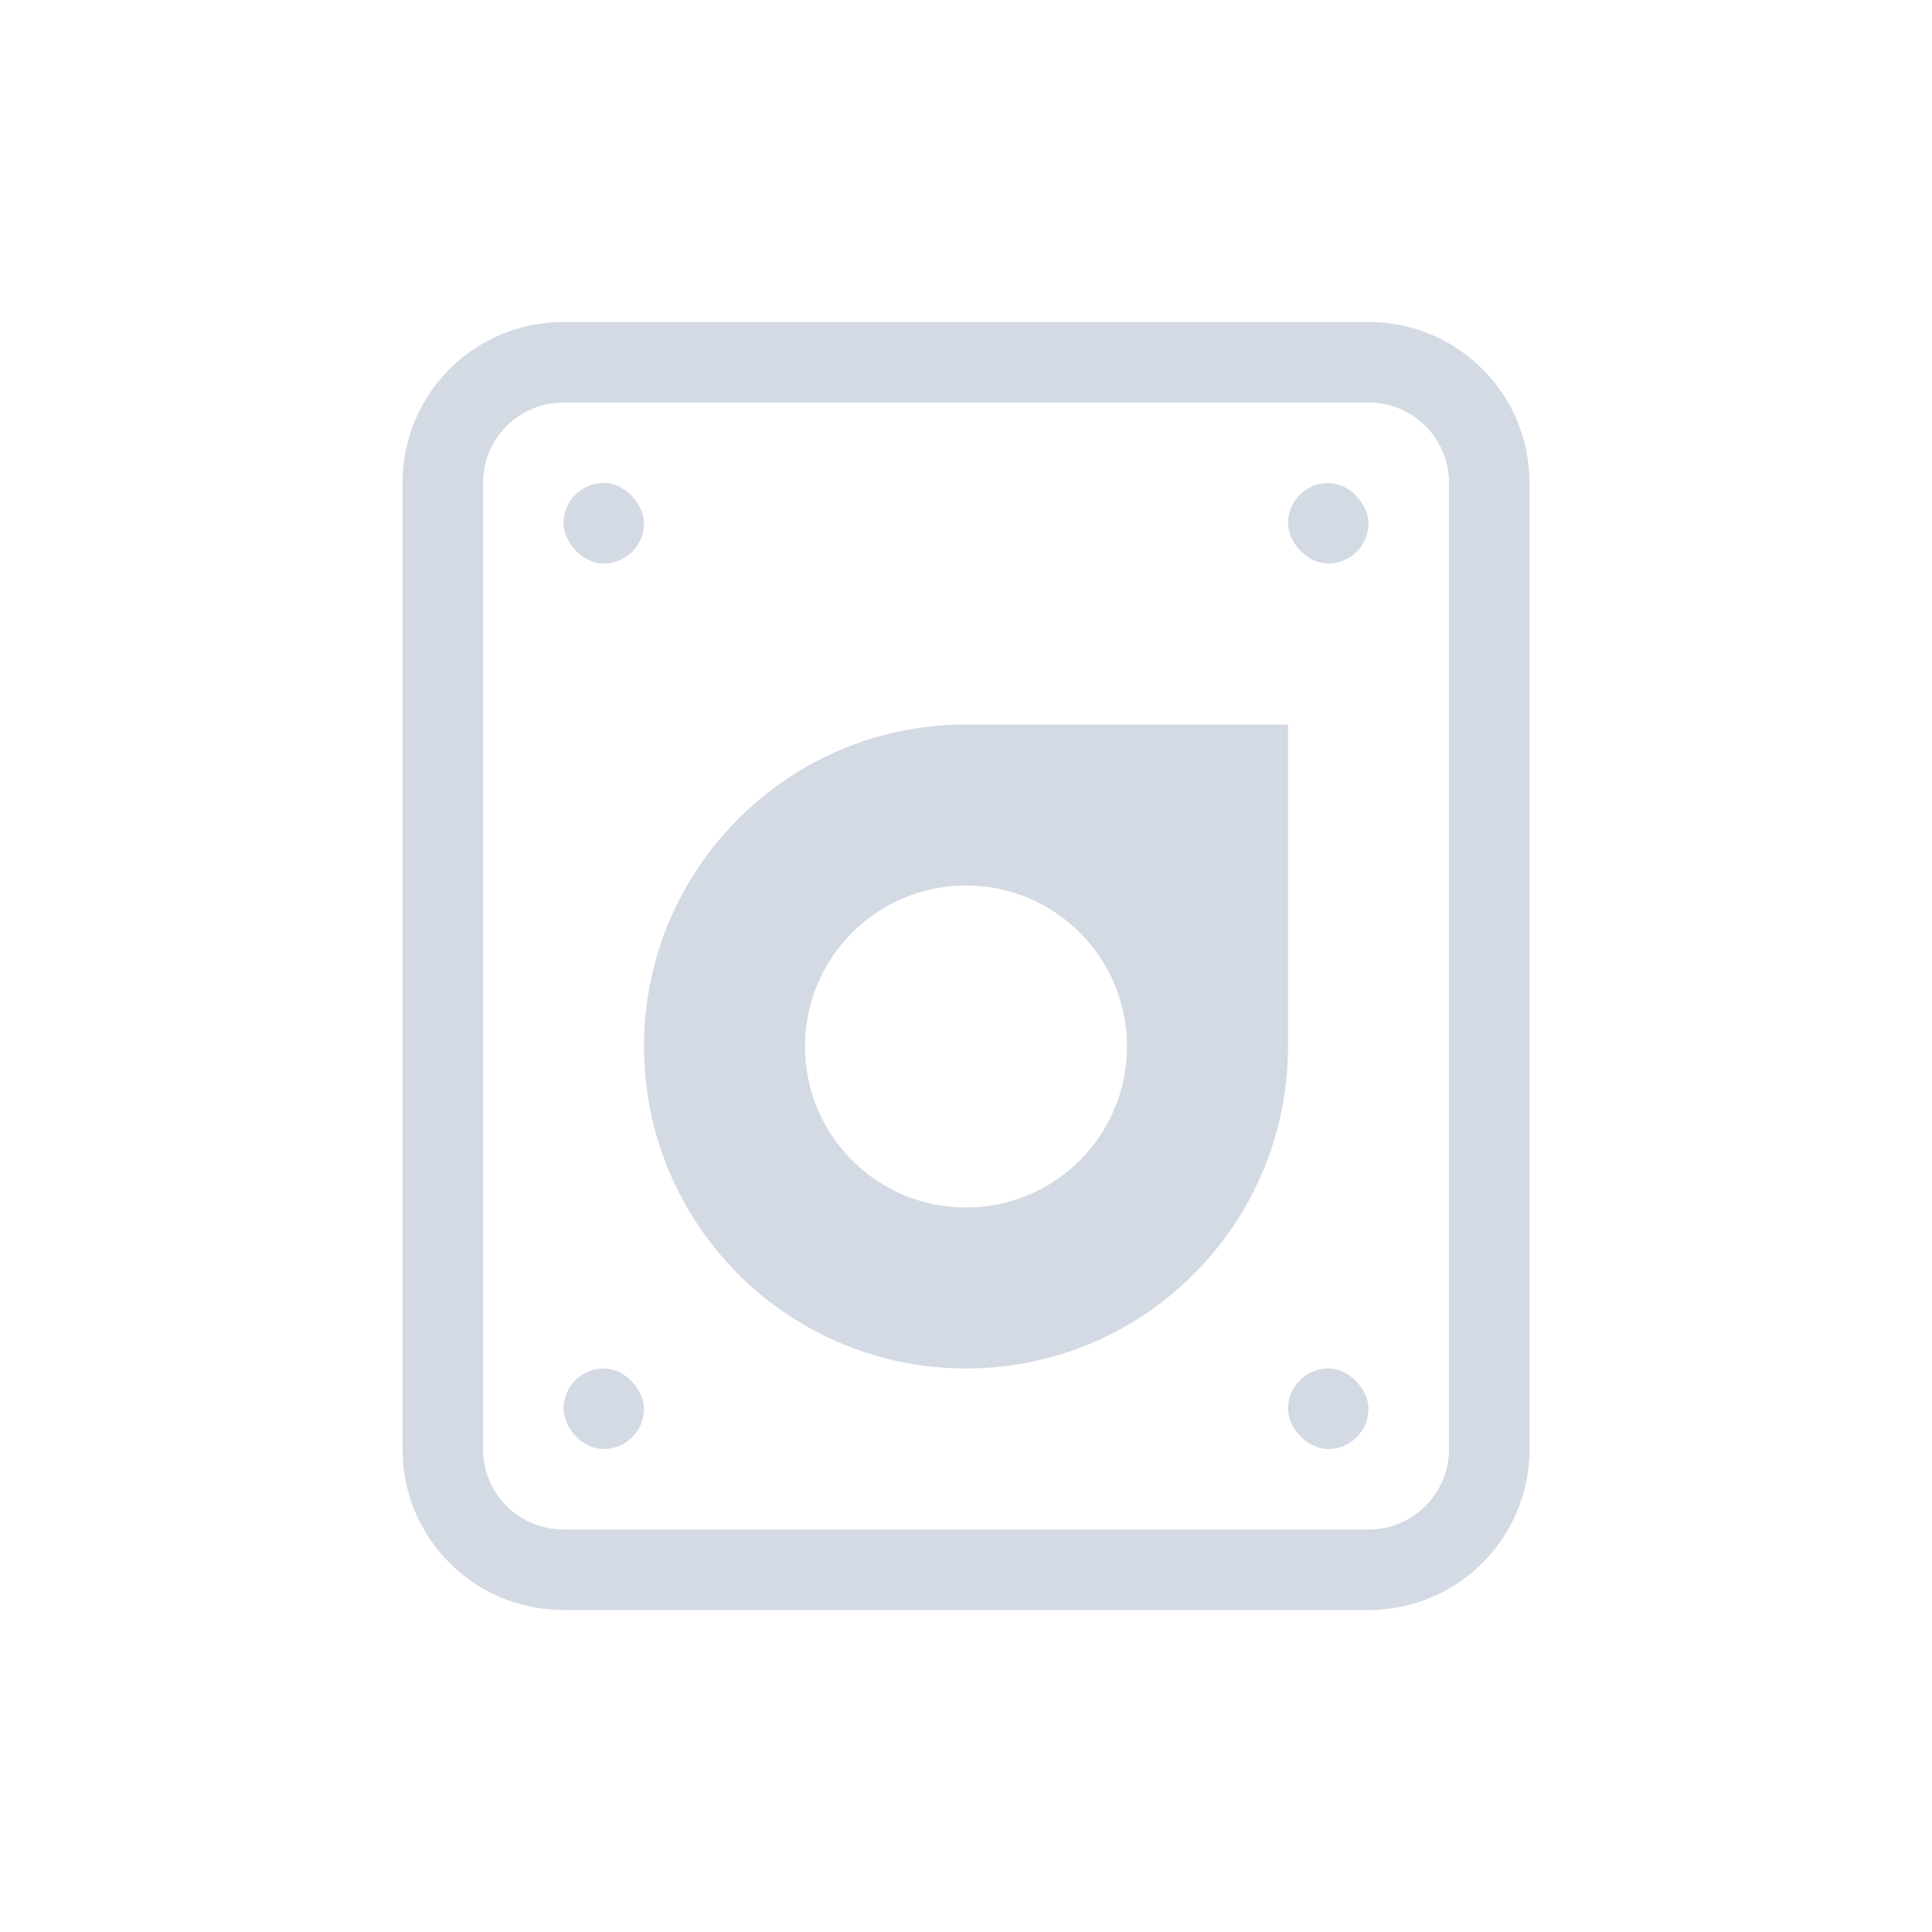
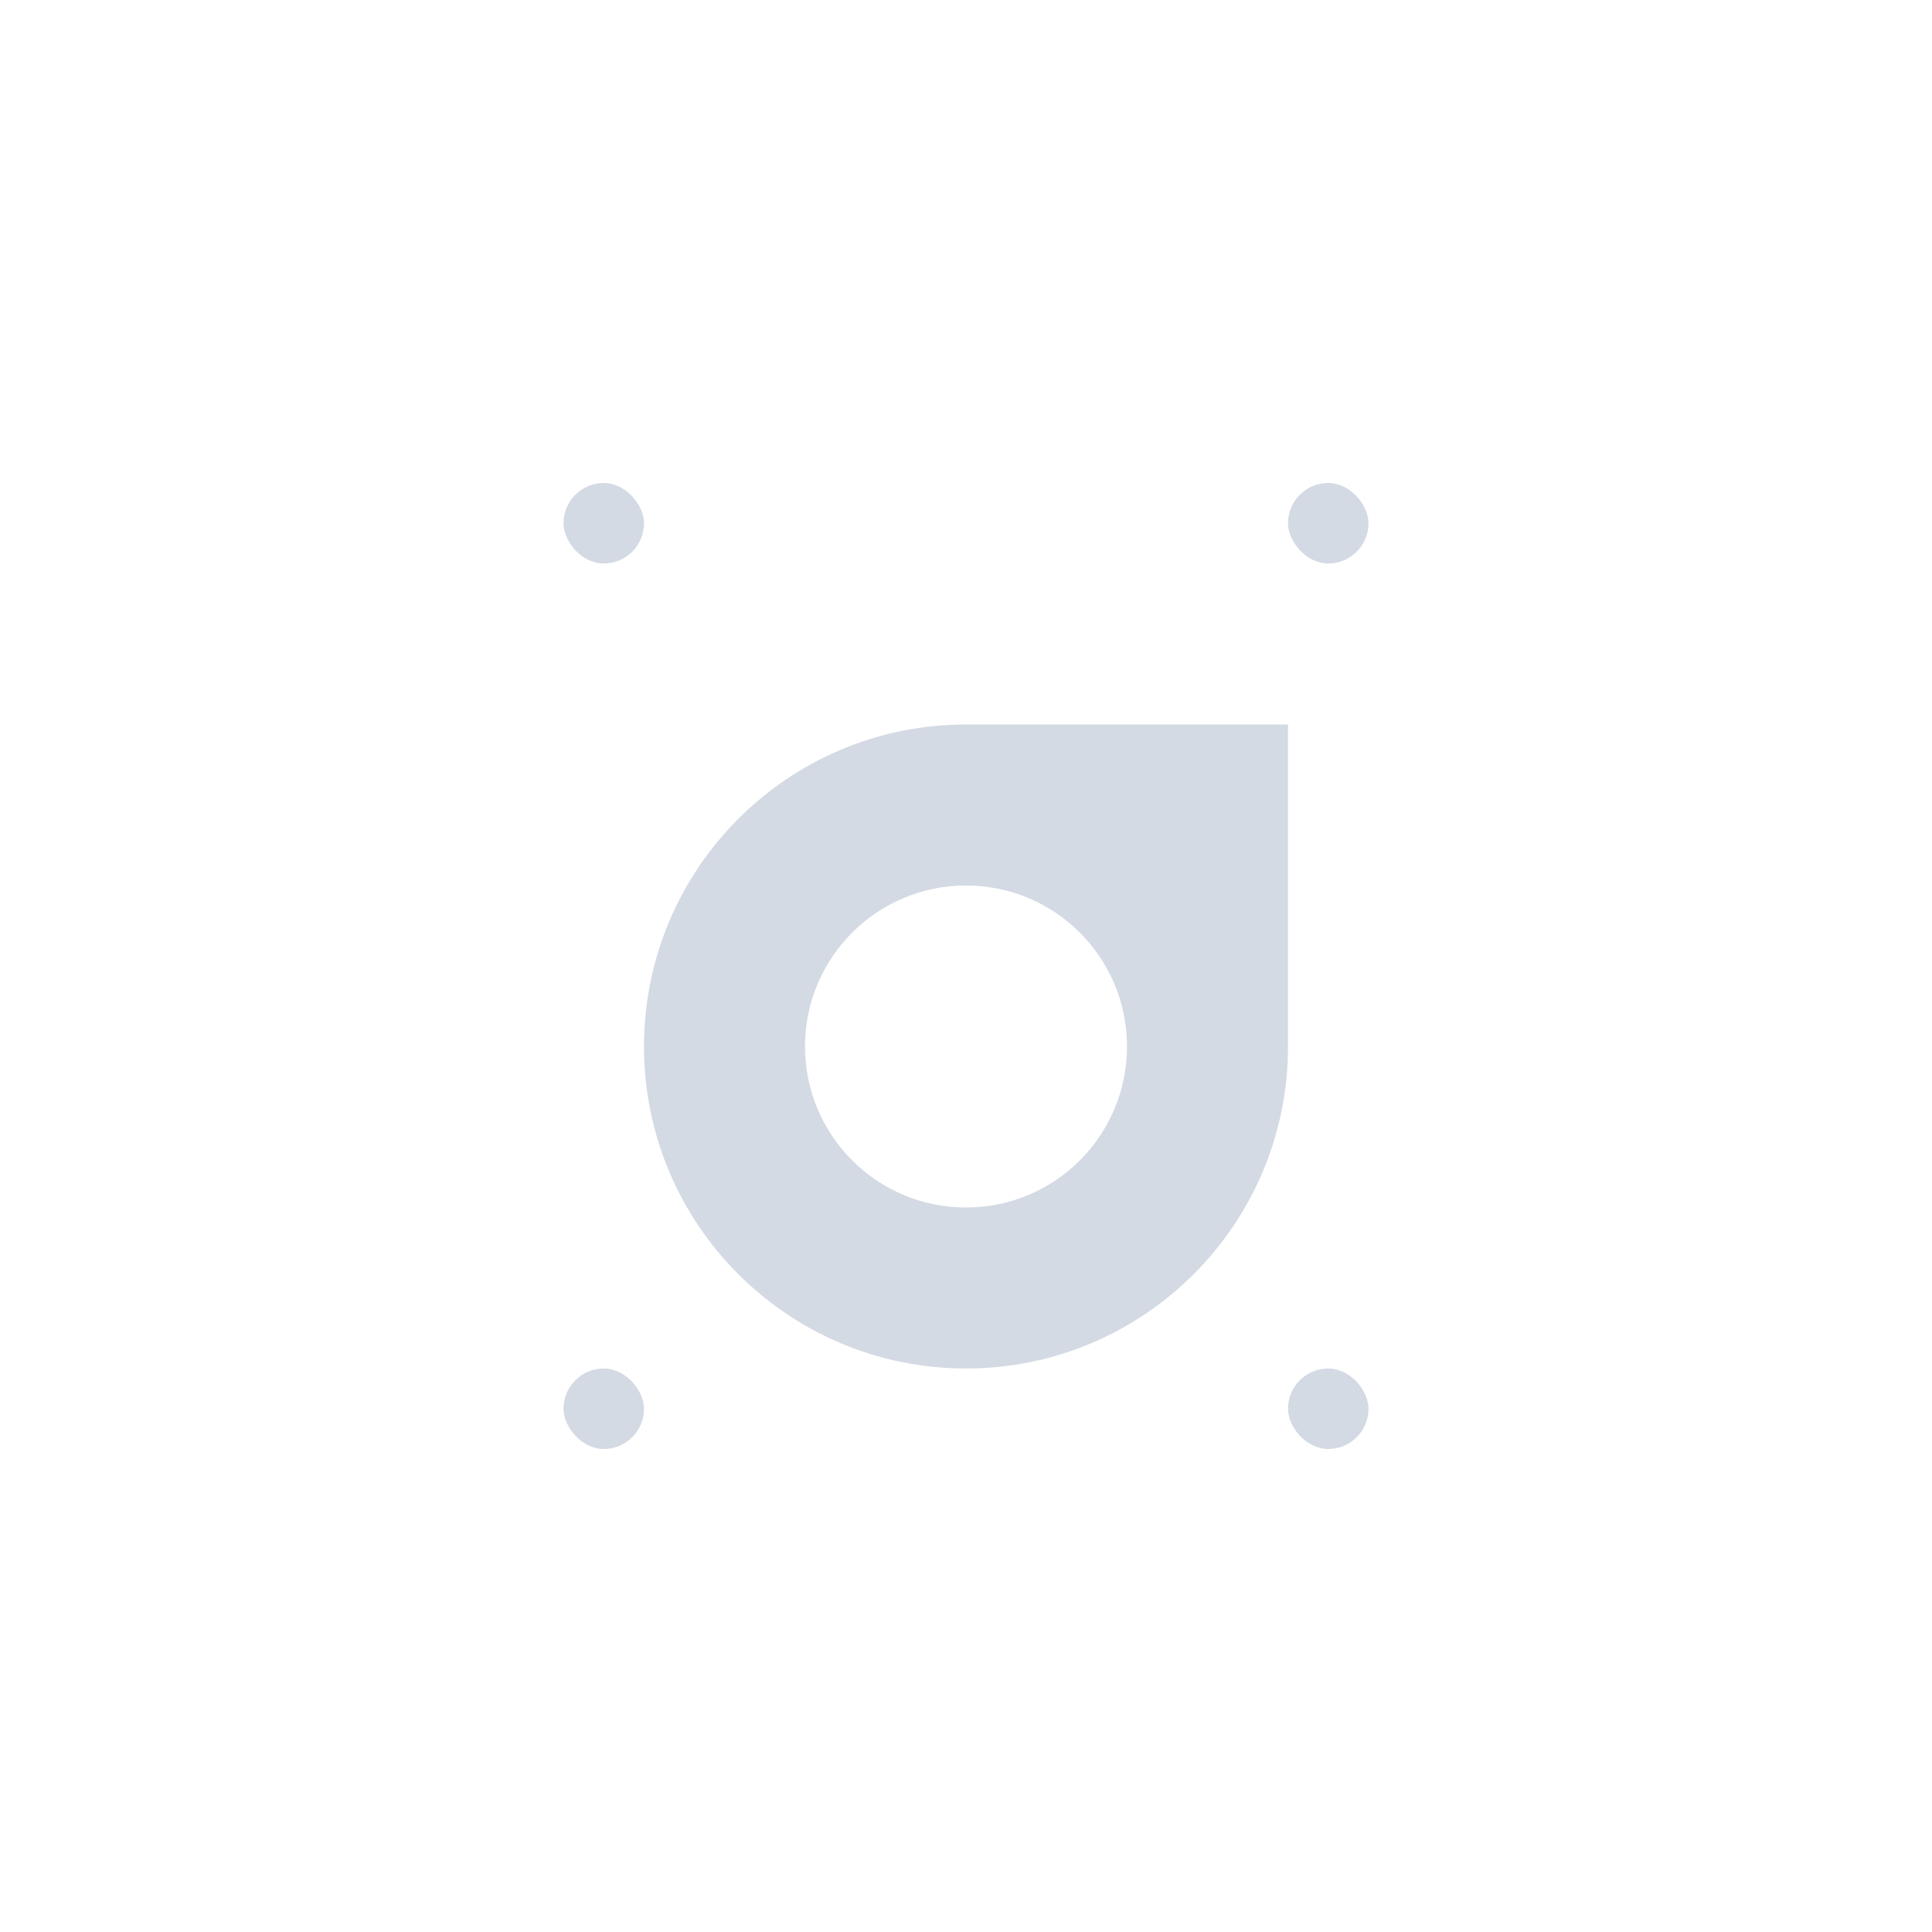
<svg xmlns="http://www.w3.org/2000/svg" width="24" height="24" version="1.1">
  <defs>
    <style id="current-color-scheme" type="text/css">.ColorScheme-Text { color:#d3dae3; } .ColorScheme-Highlight { color:#5294e2; }</style>
  </defs>
  <g class="ColorScheme-Text" transform="translate(4,4)" fill="currentColor">
-     <path d="m3 0c-1.108 0-2 0.892-2 2v12c0 1.108 0.892 2 2 2h10c1.108 0 2-0.892 2-2v-12c0-1.108-0.892-2-2-2zm0 1h10c0.554 0 1 0.446 1 1v12c0 0.554-0.446 1-1 1h-10c-0.554 0-1-0.446-1-1v-12c0-0.554 0.446-1 1-1z" />
    <path d="m8 13c-2.209 0-4-1.791-4-4s1.791-4 4-4h4v4c0 2.209-1.791 4-4 4zm0-2c1.105 0 2-0.895 2-2s-0.895-2-2-2-2 0.895-2 2 0.895 2 2 2z" />
    <rect x="3" y="2" width="1" height="1" ry=".5" />
    <rect x="12" y="2" width="1" height="1" ry=".5" />
    <rect x="3" y="13" width="1" height="1" ry=".5" />
    <rect x="12" y="13" width="1" height="1" ry=".5" />
  </g>
</svg>